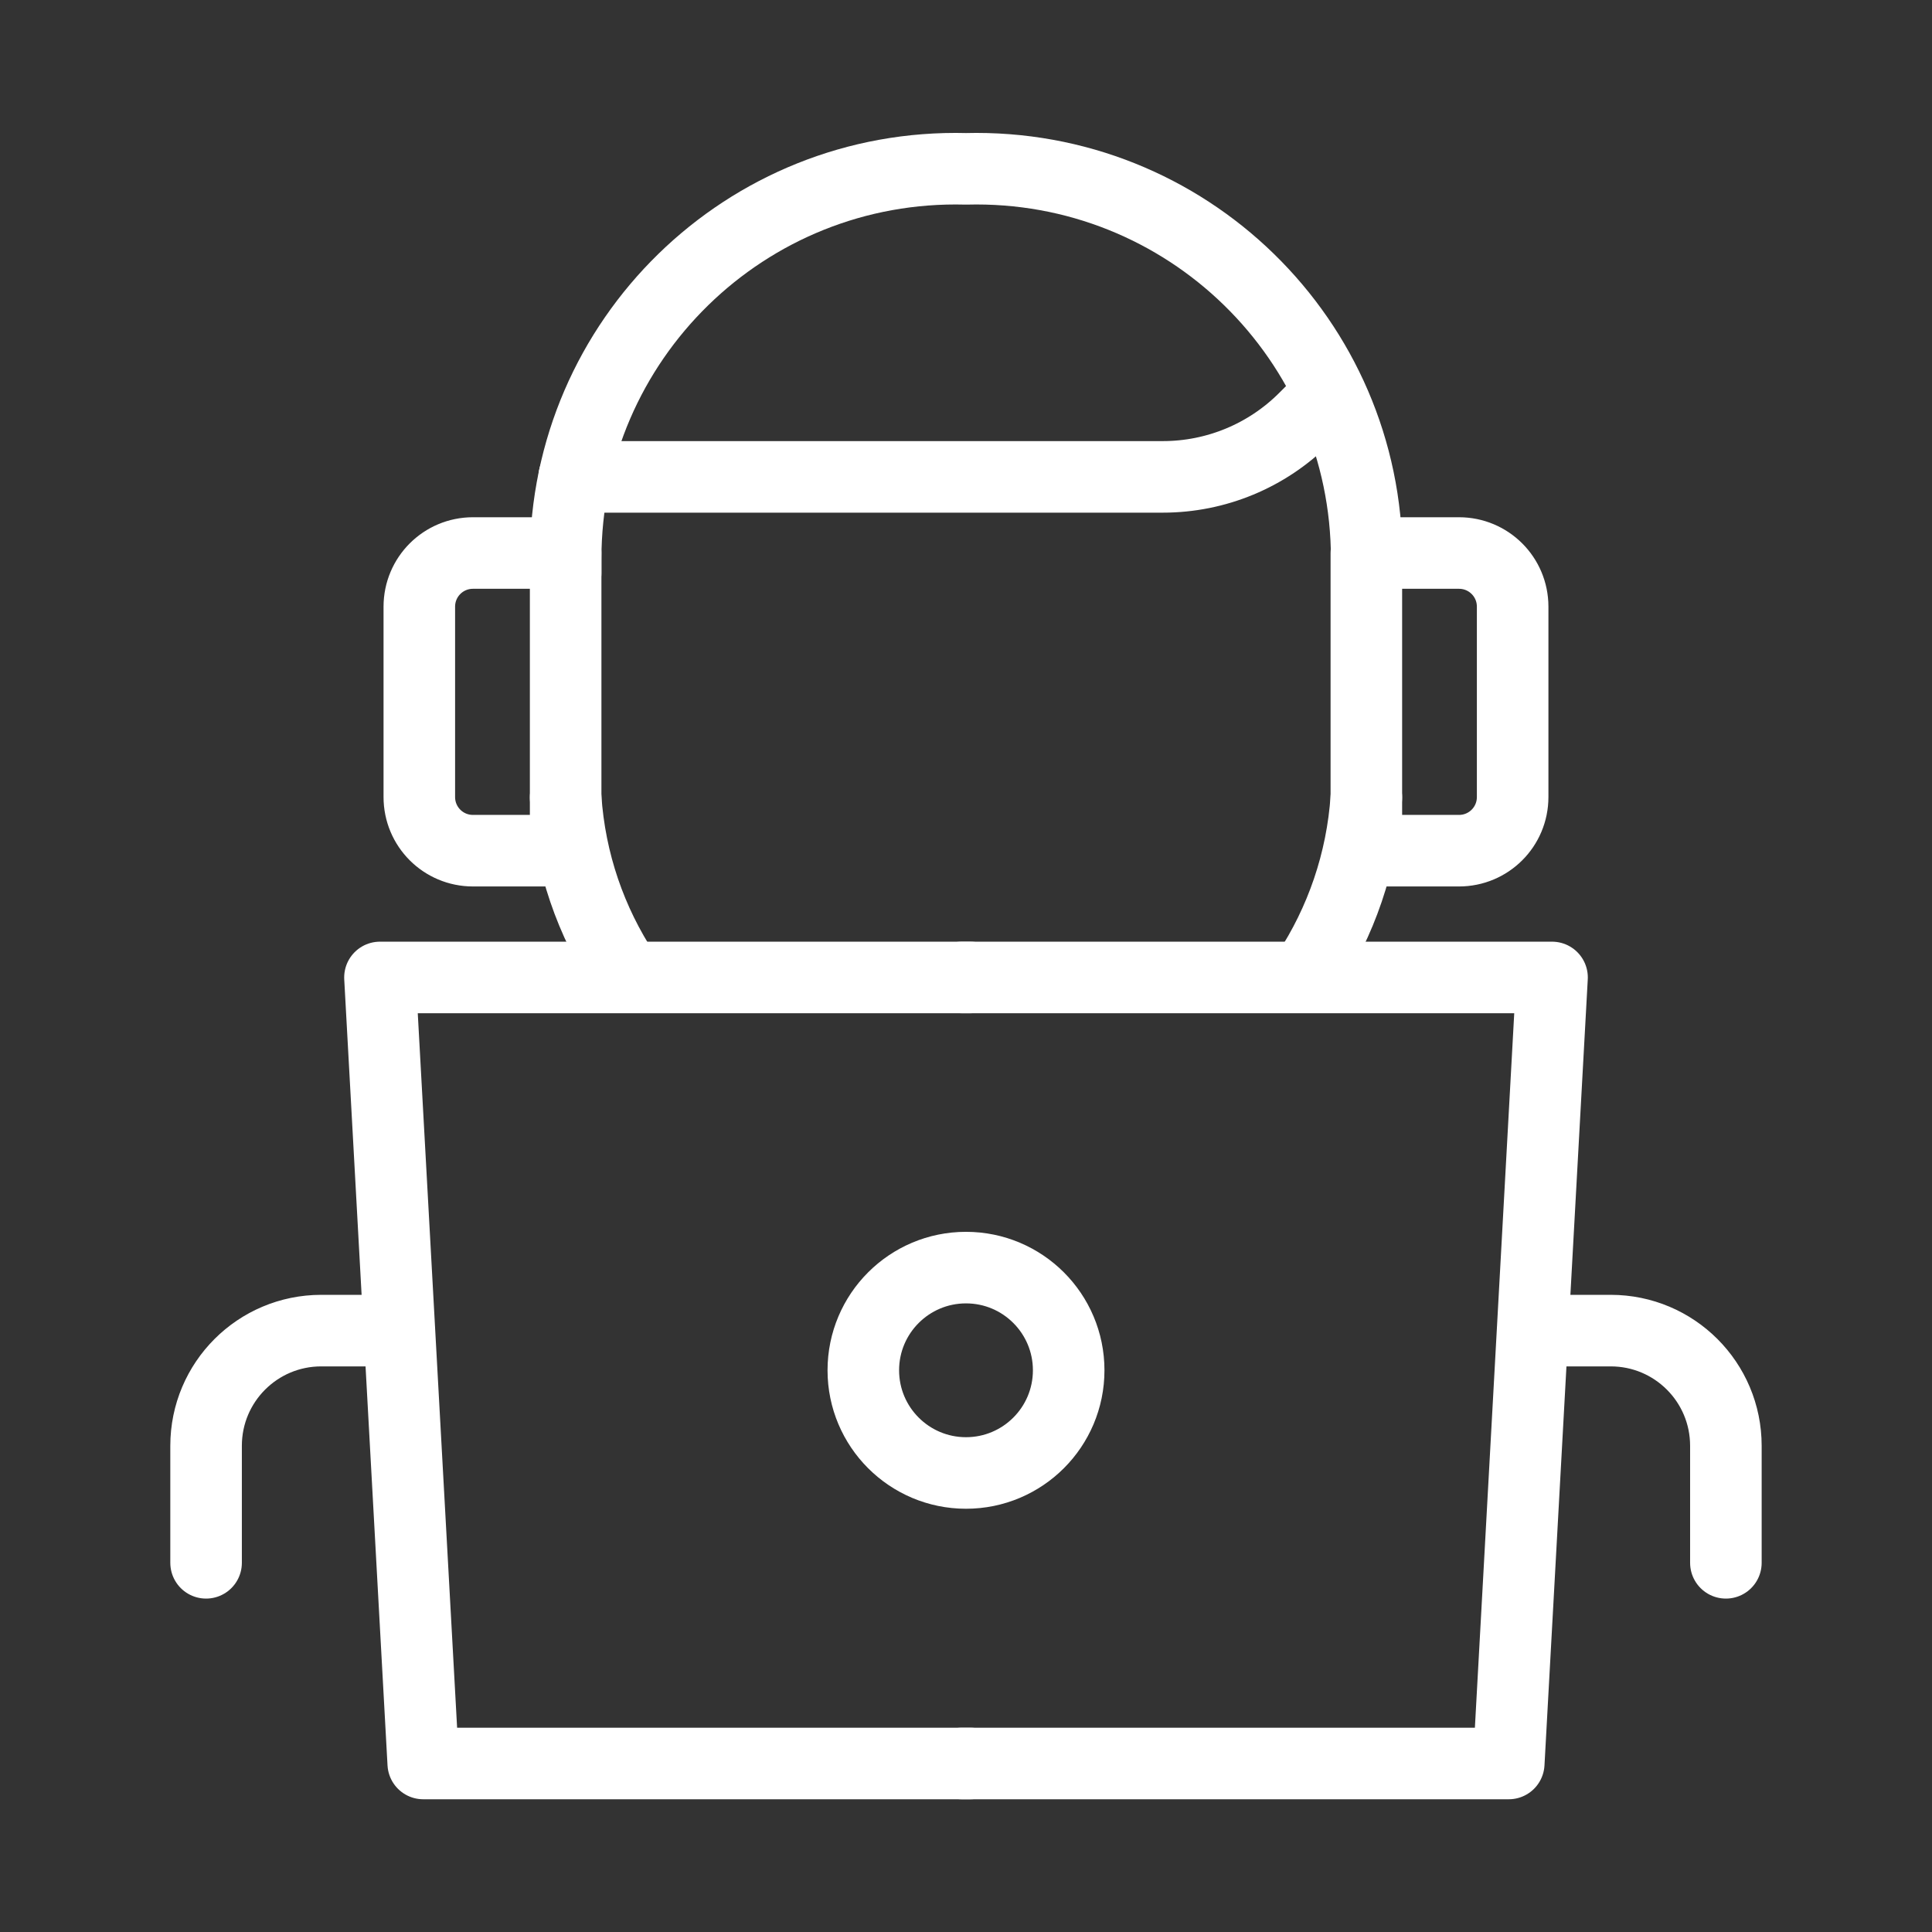
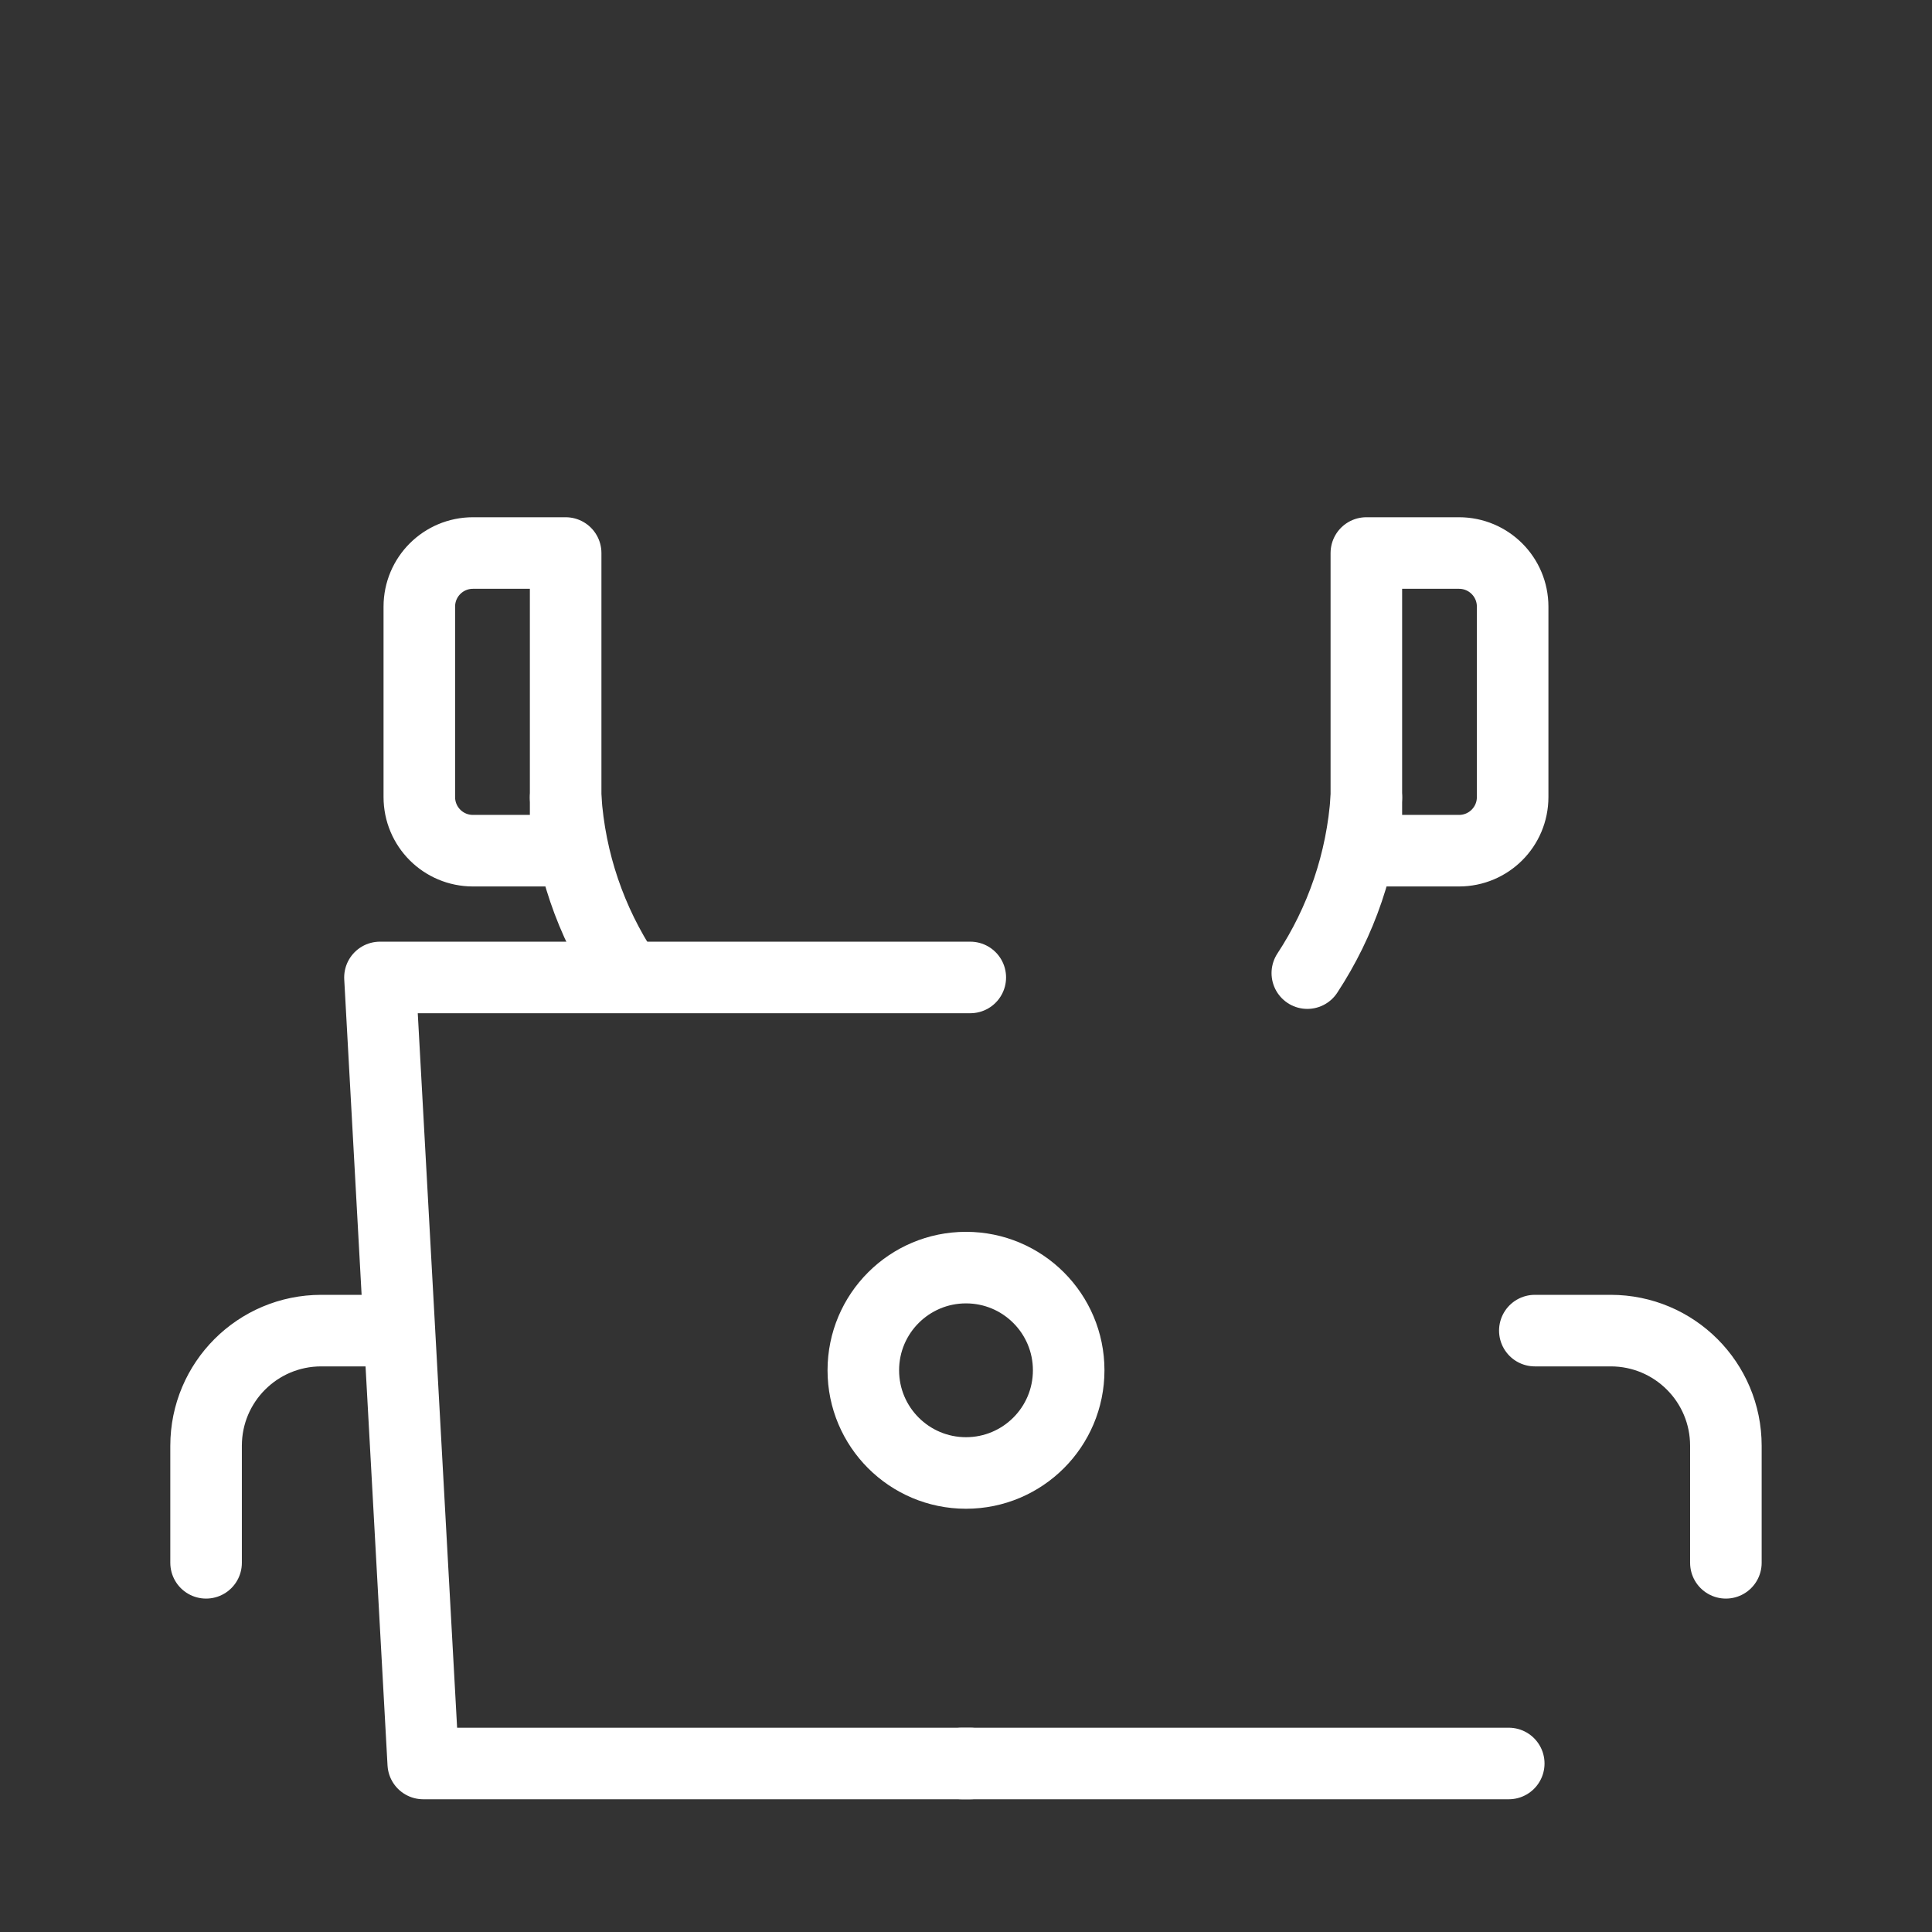
<svg xmlns="http://www.w3.org/2000/svg" width="54" height="54" viewBox="0 0 54 54" fill="none">
  <rect x="0" y="0" width="54" height="54" fill="#333333" stroke="none" />
  <g clip-path="url(#clip0_3454_24551)">
    <mask id="mask0_3454_24551" style="mask-type:luminance" maskUnits="userSpaceOnUse" x="0" y="0" width="54" height="54">
      <path d="M54 0H0V54H54V0Z" fill="white" />
    </mask>
    <g mask="url(#mask0_3454_24551)">
      <path d="M38.19 22.289C38.07 24.089 37.48 25.769 36.54 27.199" stroke="white" stroke-width="2" stroke-linecap="round" stroke-linejoin="round" />
-       <path d="M15.81 16.019C15.81 15.889 15.81 15.749 15.81 15.619C15.81 9.499 20.85 4.559 27 4.719C33.16 4.559 38.2 9.499 38.2 15.619C38.2 15.759 38.2 15.899 38.2 16.039" stroke="white" stroke-width="2" stroke-linecap="round" stroke-linejoin="round" />
      <path d="M17.46 27.199C16.52 25.769 15.93 24.099 15.81 22.289" stroke="white" stroke-width="2" stroke-linecap="round" stroke-linejoin="round" />
      <path d="M27.12 49.29H11.83L10.62 27.32H27.12" stroke="white" stroke-width="2" stroke-linecap="round" stroke-linejoin="round" />
-       <path d="M26.88 49.29H42.17L43.38 27.32H26.88" stroke="white" stroke-width="2" stroke-linecap="round" stroke-linejoin="round" />
+       <path d="M26.88 49.29H42.17H26.88" stroke="white" stroke-width="2" stroke-linecap="round" stroke-linejoin="round" />
      <path d="M48.239 43.681V40.411C48.239 38.631 46.799 37.191 45.019 37.191H42.899" stroke="white" stroke-width="2" stroke-linecap="round" stroke-linejoin="round" />
      <path d="M5.76 43.681V40.411C5.76 38.631 7.2 37.191 8.98 37.191H11.1" stroke="white" stroke-width="2" stroke-linecap="round" stroke-linejoin="round" />
      <path d="M27 41.17C28.585 41.17 29.87 39.885 29.87 38.3C29.87 36.715 28.585 35.43 27 35.43C25.415 35.43 24.13 36.715 24.13 38.3C24.13 39.885 25.415 41.17 27 41.17Z" stroke="white" stroke-width="2" stroke-linecap="round" stroke-linejoin="round" />
      <path d="M13.22 15.457H15.81V23.777H13.22C12.39 23.777 11.72 23.107 11.72 22.277V16.957C11.72 16.127 12.39 15.457 13.22 15.457Z" stroke="white" stroke-width="2" stroke-linecap="round" stroke-linejoin="round" />
      <path d="M38.19 15.457H40.779C41.609 15.457 42.279 16.127 42.279 16.957V22.277C42.279 23.107 41.609 23.777 40.779 23.777H38.19V15.457Z" stroke="white" stroke-width="2" stroke-linecap="round" stroke-linejoin="round" />
-       <path d="M16.05 13.329H32.5C33.99 13.329 35.41 12.739 36.46 11.69L37.13 11.02" stroke="white" stroke-width="2" stroke-linecap="round" stroke-linejoin="round" />
    </g>
  </g>
  <defs>
    <clipPath id="clip0_3454_24551">
      <rect width="54" height="54" fill="white" />
    </clipPath>
  </defs>
</svg>